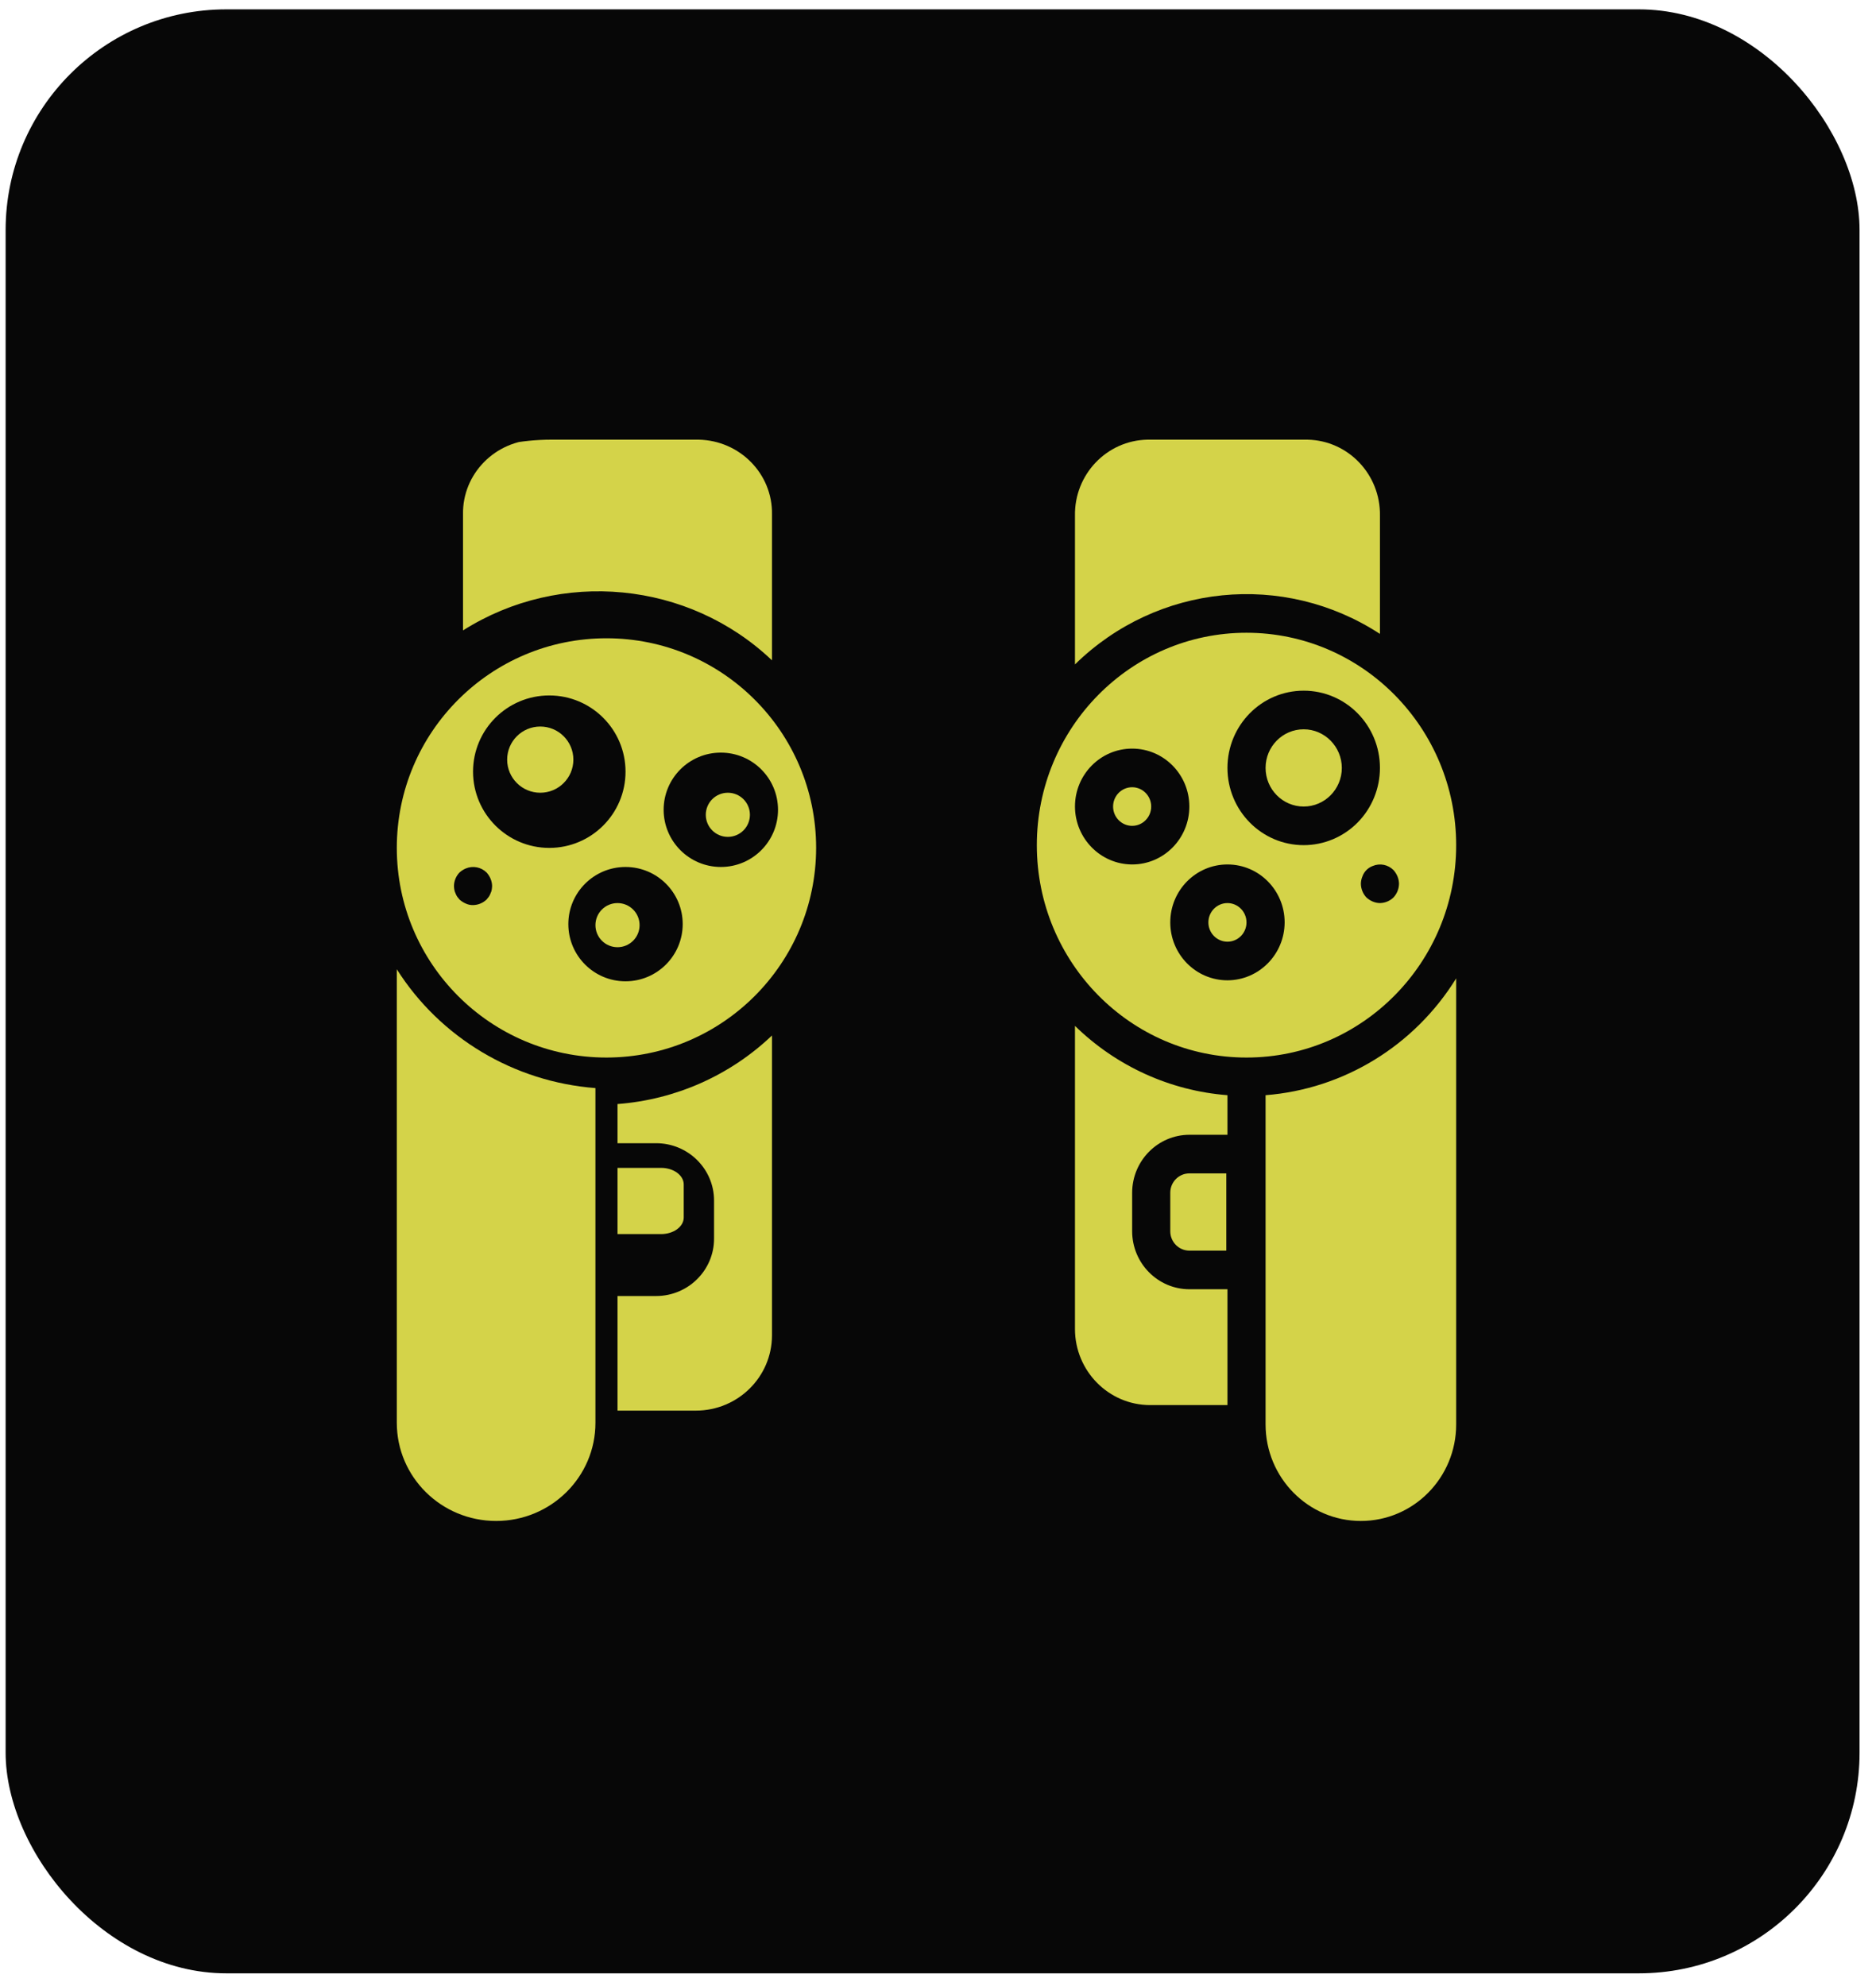
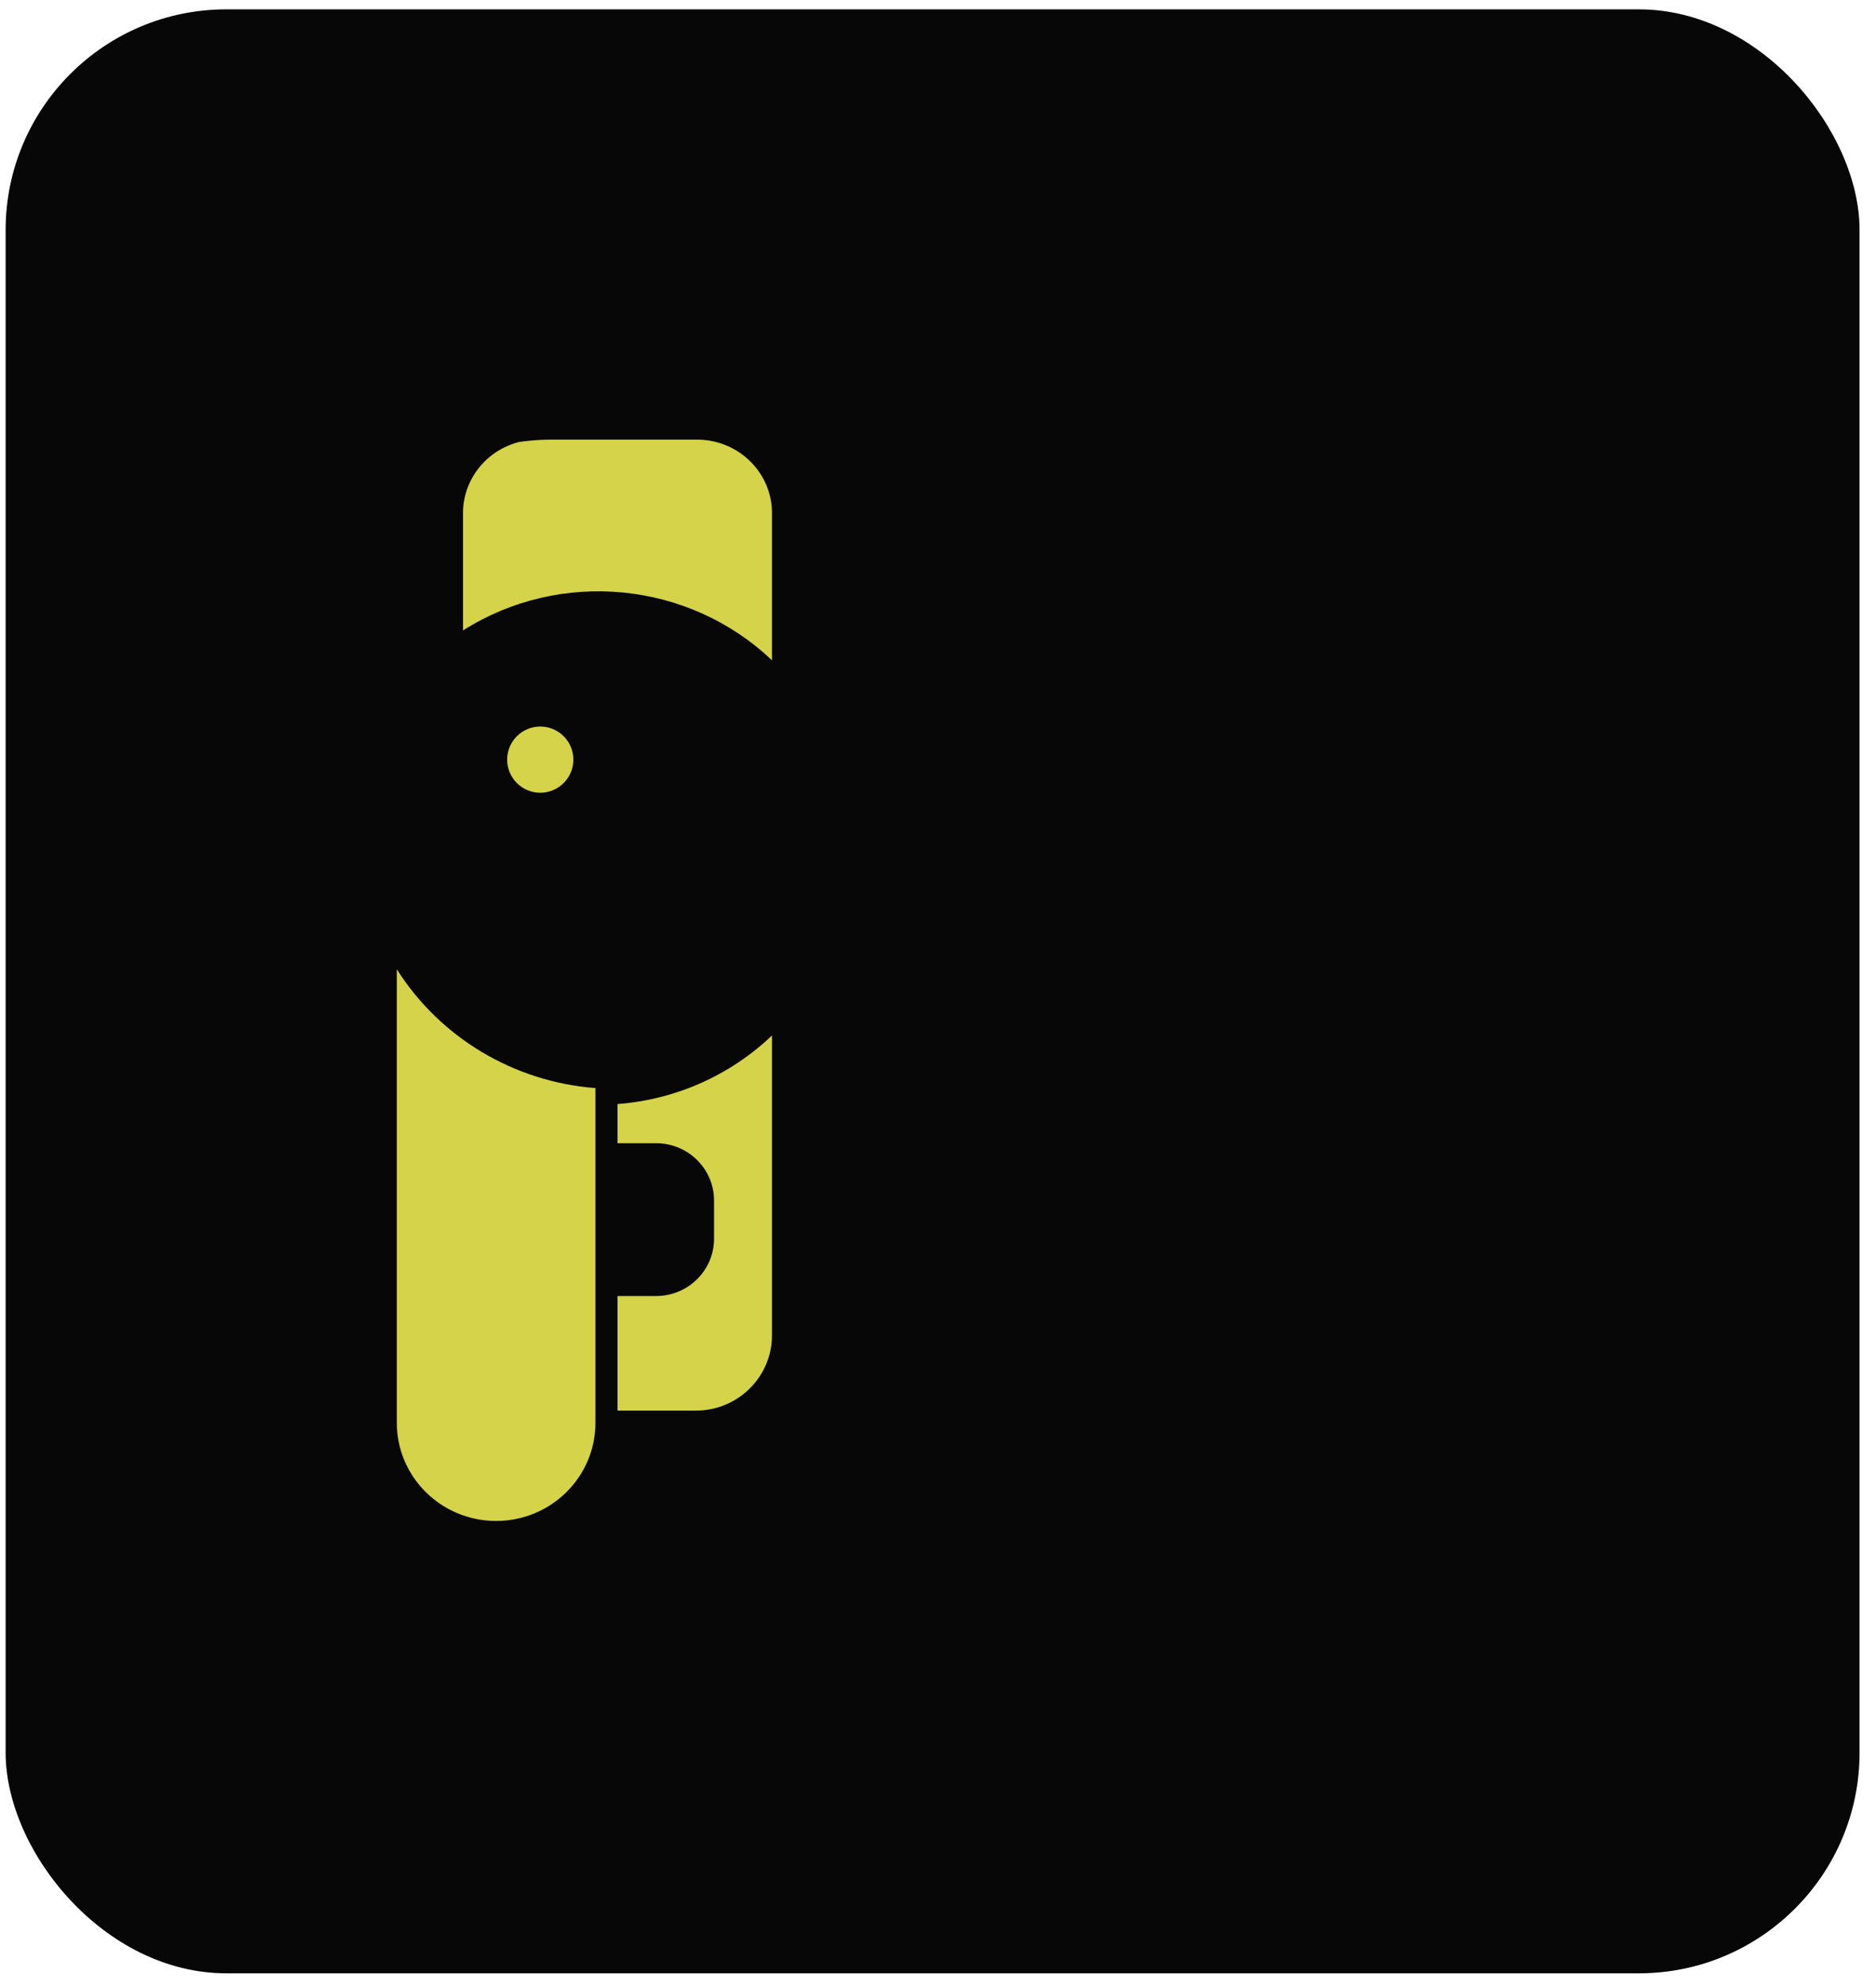
<svg xmlns="http://www.w3.org/2000/svg" width="85" height="90" viewBox="0 0 85 90" fill="none">
  <rect x="0.255" y="0.424" width="84" height="89" rx="10" fill="#070707" />
  <g clip-path="url(#clip0_349_3199)">
    <path d="M25.979 34.424C25.979 35.252 25.307 35.924 24.479 35.924C23.65 35.924 22.979 35.252 22.979 34.424C22.979 33.595 23.65 32.924 24.479 32.924C25.307 32.924 25.979 33.595 25.979 34.424Z" fill="#D4D349" />
    <path d="M34.978 29.924V23.308C35.009 21.474 33.522 19.96 31.654 19.924H24.303C22.435 19.96 20.948 21.474 20.979 23.308V28.568C25.399 25.77 31.2 26.332 34.978 29.924V29.924Z" fill="#D4D349" />
-     <path d="M33.978 36.924C33.978 37.476 33.531 37.924 32.978 37.924C32.426 37.924 31.979 37.476 31.979 36.924C31.979 36.371 32.426 35.924 32.978 35.924C33.531 35.924 33.978 36.371 33.978 36.924Z" fill="#D4D349" />
-     <path d="M28.979 41.924C28.979 42.476 28.531 42.924 27.979 42.924C27.426 42.924 26.979 42.476 26.979 41.924C26.979 41.371 27.426 40.924 27.979 40.924C28.531 40.924 28.979 41.371 28.979 41.924Z" fill="#D4D349" />
    <path d="M27.979 51.806H29.729C31.178 51.808 32.352 52.969 32.353 54.403V56.134C32.352 57.567 31.178 58.729 29.729 58.731H27.979V63.924H31.531C33.434 63.922 34.976 62.396 34.978 60.514V46.924C33.081 48.733 30.606 49.833 27.979 50.031V51.806Z" fill="#D4D349" />
-     <path d="M36.978 38.424C36.978 33.177 32.725 28.924 27.479 28.924C22.232 28.924 17.979 33.177 17.979 38.424C17.979 43.67 22.232 47.924 27.479 47.924C32.723 47.918 36.972 43.668 36.978 38.424ZM22.279 40.324C22.27 40.378 22.252 40.43 22.227 40.479C22.209 40.534 22.182 40.587 22.149 40.635C22.116 40.678 22.081 40.721 22.046 40.764C21.881 40.922 21.662 41.011 21.433 41.015C21.32 41.018 21.207 40.994 21.104 40.946C21 40.902 20.904 40.84 20.82 40.764C20.785 40.721 20.75 40.678 20.716 40.635C20.683 40.587 20.657 40.534 20.638 40.479C20.613 40.43 20.596 40.378 20.587 40.324C20.576 40.267 20.571 40.209 20.569 40.151C20.572 39.922 20.662 39.703 20.82 39.538C20.904 39.462 21 39.4 21.104 39.356C21.426 39.221 21.798 39.292 22.046 39.538C22.122 39.622 22.184 39.718 22.227 39.822C22.272 39.926 22.295 40.038 22.297 40.151C22.295 40.209 22.289 40.267 22.279 40.324ZM21.433 34.969C21.433 33.062 22.98 31.515 24.887 31.515C26.795 31.515 28.342 33.062 28.342 34.969C28.342 36.877 26.795 38.424 24.887 38.424C22.98 38.422 21.435 36.876 21.433 34.969ZM28.342 44.469C26.911 44.469 25.751 43.309 25.751 41.878C25.751 40.447 26.911 39.288 28.342 39.288C29.773 39.288 30.933 40.447 30.933 41.878C30.931 43.309 29.772 44.468 28.342 44.469ZM30.069 36.697C30.069 35.266 31.229 34.106 32.66 34.106C34.091 34.106 35.251 35.266 35.251 36.697C35.251 38.128 34.091 39.288 32.66 39.288C31.23 39.286 30.071 38.127 30.069 36.697Z" fill="#D4D349" />
    <path d="M17.979 43.924V64.476C17.979 66.932 19.993 68.924 22.479 68.924C24.964 68.924 26.979 66.932 26.979 64.476V49.308C23.285 49.024 19.946 47.027 17.979 43.924V43.924Z" fill="#D4D349" />
-     <path d="M30.979 55.174V53.674C30.978 53.26 30.521 52.924 29.957 52.924H27.979V55.924H29.957C30.521 55.923 30.978 55.588 30.979 55.174Z" fill="#D4D349" />
-     <path d="M59.242 19.924H51.988C50.143 19.96 48.674 21.502 48.706 23.371V30.109C52.436 26.452 58.16 25.879 62.524 28.726V23.371C62.555 21.502 61.087 19.96 59.242 19.924ZM55.615 40.924C55.138 40.924 54.751 41.316 54.751 41.799C54.751 42.282 55.138 42.674 55.615 42.674C56.092 42.674 56.478 42.282 56.478 41.799C56.477 41.316 56.091 40.925 55.615 40.924ZM59.069 33.049C58.115 33.049 57.342 33.832 57.342 34.799C57.342 35.765 58.115 36.549 59.069 36.549C60.023 36.549 60.797 35.765 60.797 34.799C60.794 33.834 60.022 33.051 59.069 33.049ZM55.615 40.924C55.138 40.924 54.751 41.316 54.751 41.799C54.751 42.282 55.138 42.674 55.615 42.674C56.092 42.674 56.478 42.282 56.478 41.799C56.477 41.316 56.091 40.925 55.615 40.924ZM59.069 33.049C58.115 33.049 57.342 33.832 57.342 34.799C57.342 35.765 58.115 36.549 59.069 36.549C60.023 36.549 60.797 35.765 60.797 34.799C60.794 33.834 60.022 33.051 59.069 33.049ZM55.615 40.924C55.138 40.924 54.751 41.316 54.751 41.799C54.751 42.282 55.138 42.674 55.615 42.674C56.092 42.674 56.478 42.282 56.478 41.799C56.477 41.316 56.091 40.925 55.615 40.924ZM51.297 35.674C50.82 35.674 50.433 36.066 50.433 36.549C50.433 37.032 50.82 37.424 51.297 37.424C51.774 37.424 52.16 37.032 52.16 36.549C52.159 36.066 51.773 35.675 51.297 35.674ZM56.478 28.674C51.232 28.674 46.978 32.983 46.978 38.299C46.978 43.614 51.232 47.924 56.478 47.924C61.725 47.924 65.978 43.614 65.978 38.299C65.975 32.985 61.724 28.677 56.478 28.674ZM48.706 36.549C48.706 35.099 49.866 33.924 51.297 33.924C52.728 33.924 53.888 35.099 53.888 36.549C53.888 37.999 52.728 39.174 51.297 39.174C49.868 39.17 48.71 37.997 48.706 36.549ZM55.615 44.424C54.184 44.424 53.024 43.249 53.024 41.799C53.024 40.349 54.184 39.174 55.615 39.174C57.046 39.174 58.206 40.349 58.206 41.799C58.202 43.247 57.044 44.42 55.615 44.424ZM59.069 38.299C57.162 38.299 55.615 36.732 55.615 34.799C55.615 32.866 57.162 31.299 59.069 31.299C60.977 31.299 62.524 32.866 62.524 34.799C62.524 35.727 62.16 36.617 61.513 37.274C60.864 37.93 59.986 38.299 59.069 38.299ZM63.137 40.67C62.972 40.83 62.753 40.92 62.524 40.924C62.411 40.922 62.3 40.899 62.196 40.854C62.091 40.809 61.995 40.748 61.911 40.67C61.753 40.502 61.664 40.281 61.66 40.049C61.662 39.934 61.685 39.822 61.73 39.716C61.808 39.496 61.979 39.324 62.196 39.244C62.517 39.106 62.889 39.179 63.137 39.428C63.214 39.513 63.275 39.61 63.319 39.716C63.363 39.822 63.386 39.934 63.388 40.049C63.384 40.281 63.295 40.502 63.137 40.67ZM55.615 40.924C55.138 40.924 54.751 41.316 54.751 41.799C54.751 42.282 55.138 42.674 55.615 42.674C56.092 42.674 56.478 42.282 56.478 41.799C56.477 41.316 56.091 40.925 55.615 40.924ZM59.069 33.049C58.115 33.049 57.342 33.832 57.342 34.799C57.342 35.765 58.115 36.549 59.069 36.549C60.023 36.549 60.797 35.765 60.797 34.799C60.794 33.834 60.022 33.051 59.069 33.049ZM55.615 40.924C55.138 40.924 54.751 41.316 54.751 41.799C54.751 42.282 55.138 42.674 55.615 42.674C56.092 42.674 56.478 42.282 56.478 41.799C56.477 41.316 56.091 40.925 55.615 40.924ZM53.888 51.424H55.615V49.63C53.021 49.429 50.578 48.318 48.706 46.489V60.227C48.709 62.129 50.231 63.67 52.108 63.674H55.615V58.424H53.888C52.459 58.42 51.301 57.247 51.297 55.799V54.049C51.301 52.601 52.459 51.428 53.888 51.424ZM53.888 53.174C53.411 53.175 53.025 53.566 53.024 54.049V55.799C53.025 56.281 53.411 56.672 53.888 56.674H55.563V53.174H53.888ZM53.888 53.174C53.411 53.175 53.025 53.566 53.024 54.049V55.799C53.025 56.281 53.411 56.672 53.888 56.674H55.563V53.174H53.888ZM53.888 53.174C53.411 53.175 53.025 53.566 53.024 54.049V55.799C53.025 56.281 53.411 56.672 53.888 56.674H55.563V53.174H53.888ZM57.342 49.63V64.549C57.342 66.965 59.276 68.924 61.66 68.924C64.045 68.924 65.978 66.965 65.978 64.549V44.336C64.09 47.388 60.886 49.352 57.342 49.63ZM53.024 54.049V55.799C53.025 56.281 53.411 56.672 53.888 56.674H55.563V53.174H53.888C53.411 53.175 53.025 53.566 53.024 54.049ZM53.888 53.174C53.411 53.175 53.025 53.566 53.024 54.049V55.799C53.025 56.281 53.411 56.672 53.888 56.674H55.563V53.174H53.888Z" fill="#D4D349" />
  </g>
  <defs>
    <clipPath id="clip0_349_3199">
      <rect x="14.979" y="19.924" width="55" height="50" rx="10" fill="white" />
    </clipPath>
  </defs>
</svg>